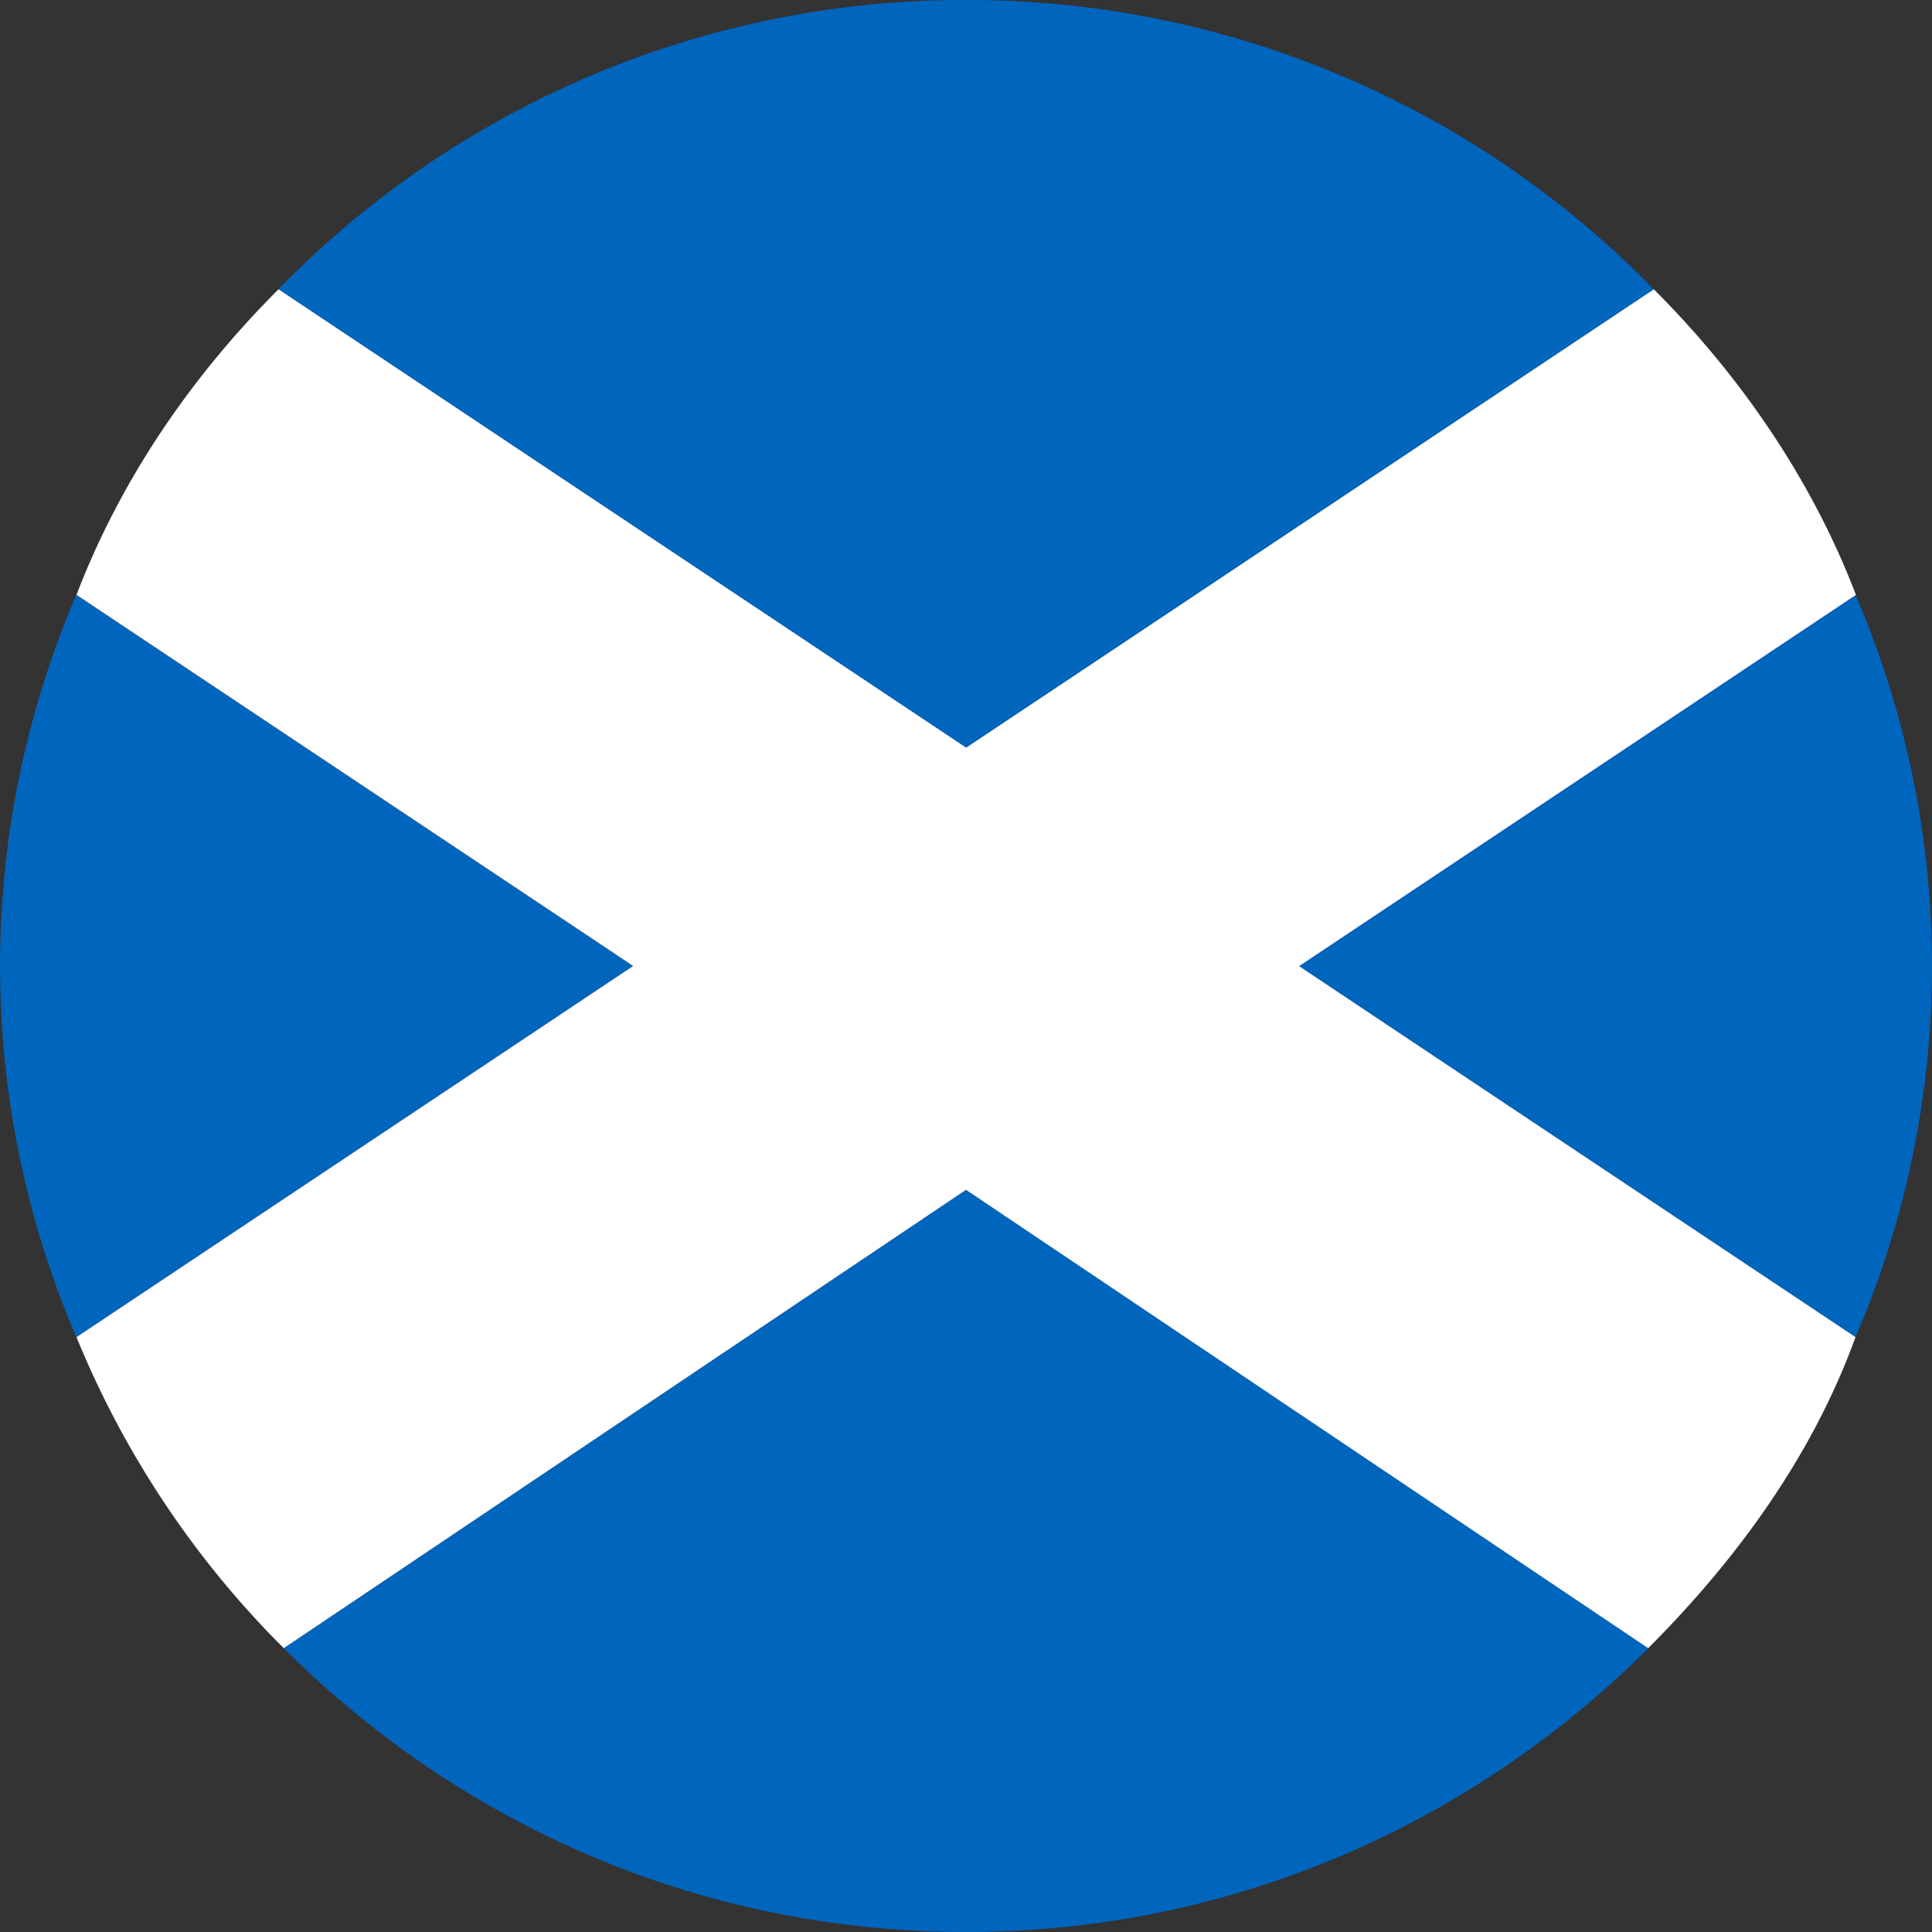
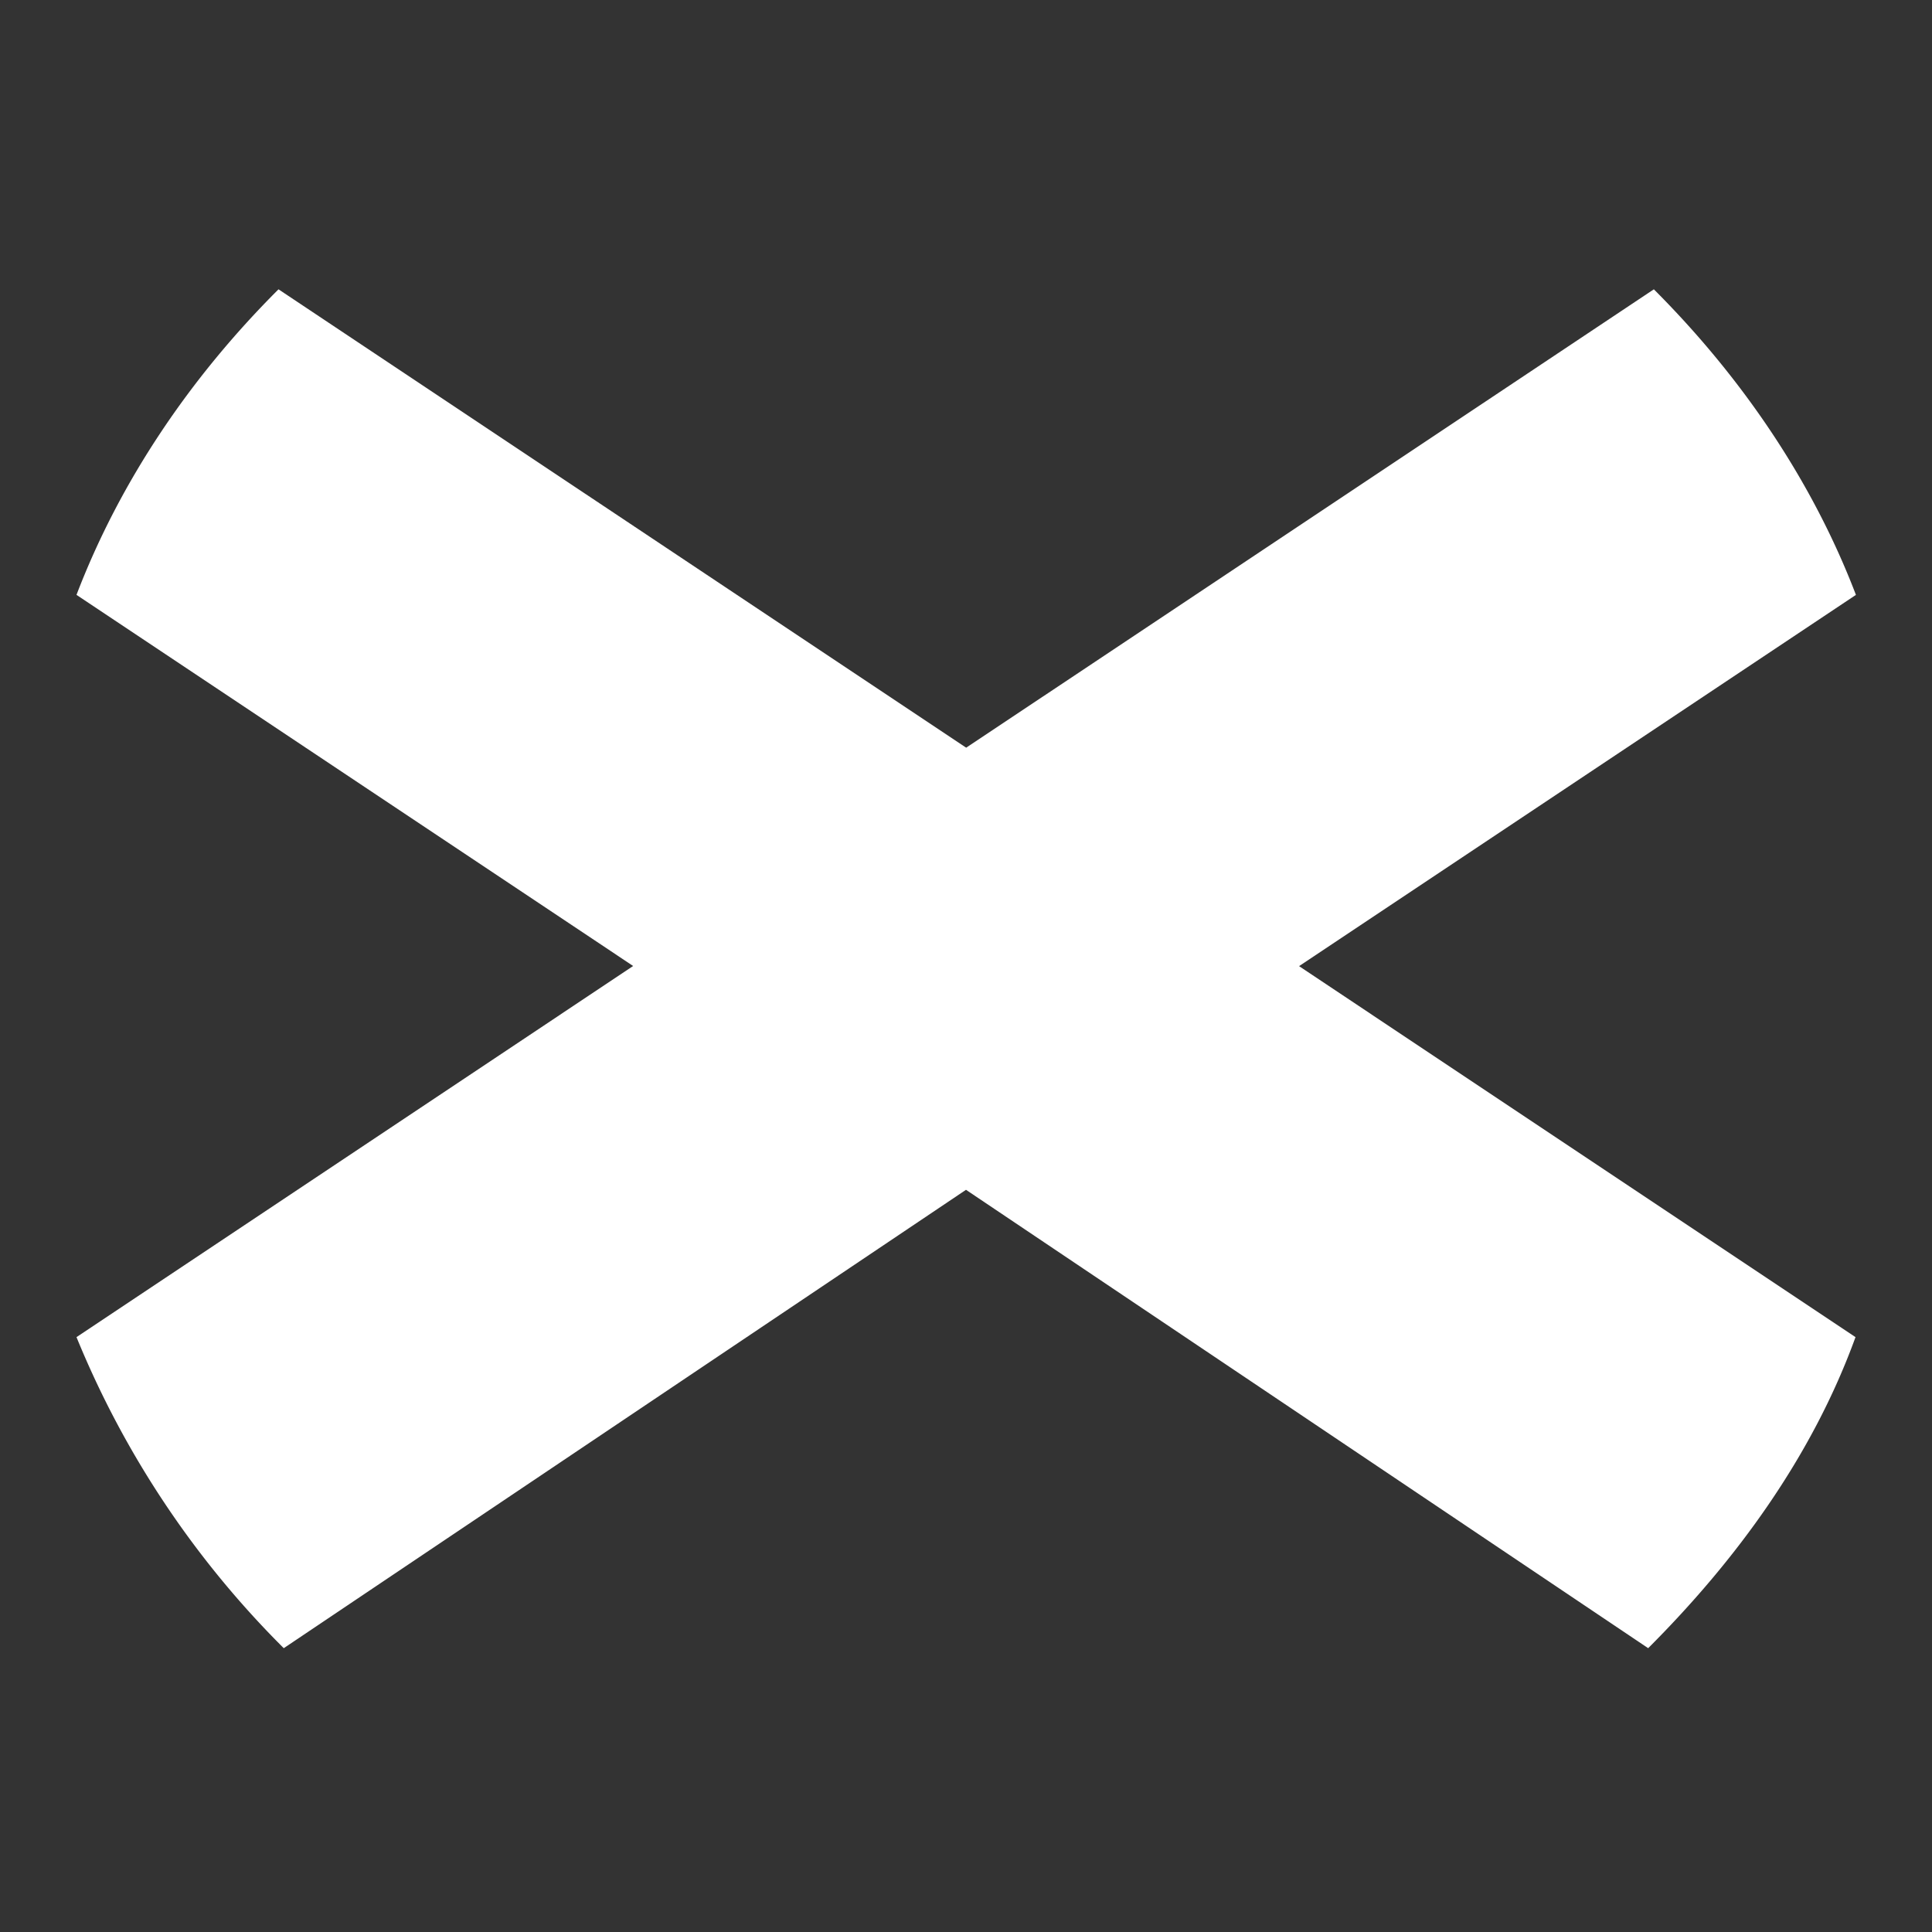
<svg xmlns="http://www.w3.org/2000/svg" width="32" height="32">
  <rect width="100%" height="100%" fill="#333333" stroke="none" />
  <g fill="none">
-     <path d="M27.39 4.792 16 12.384 4.61 4.792A15.84 15.84 0 0 1 16 0a15.84 15.84 0 0 1 11.39 4.792zM10.484 16l-9.22 6.147a15.59 15.59 0 0 1 0-12.294L10.484 16zM32 16c0 2.17-.452 4.25-1.267 6.147L21.513 16l9.22-6.147A15.534 15.534 0 0 1 32 16zm-4.7 11.3C24.407 30.19 20.427 32 16 32c-4.428 0-8.408-1.806-11.3-4.7L16 19.706l11.3 7.592z" fill="#0065BD" />
    <path d="m21.513 16 9.22 6.147c-.721 1.988-1.988 3.706-3.434 5.152L16 19.707 4.7 27.299a15.587 15.587 0 0 1-3.433-5.152L10.487 16l-9.22-6.147c.725-1.897 1.897-3.615 3.346-5.061l11.39 7.592 11.39-7.592c1.446 1.446 2.622 3.164 3.347 5.061L21.52 16h-.007z" fill="#FFF" />
  </g>
</svg>